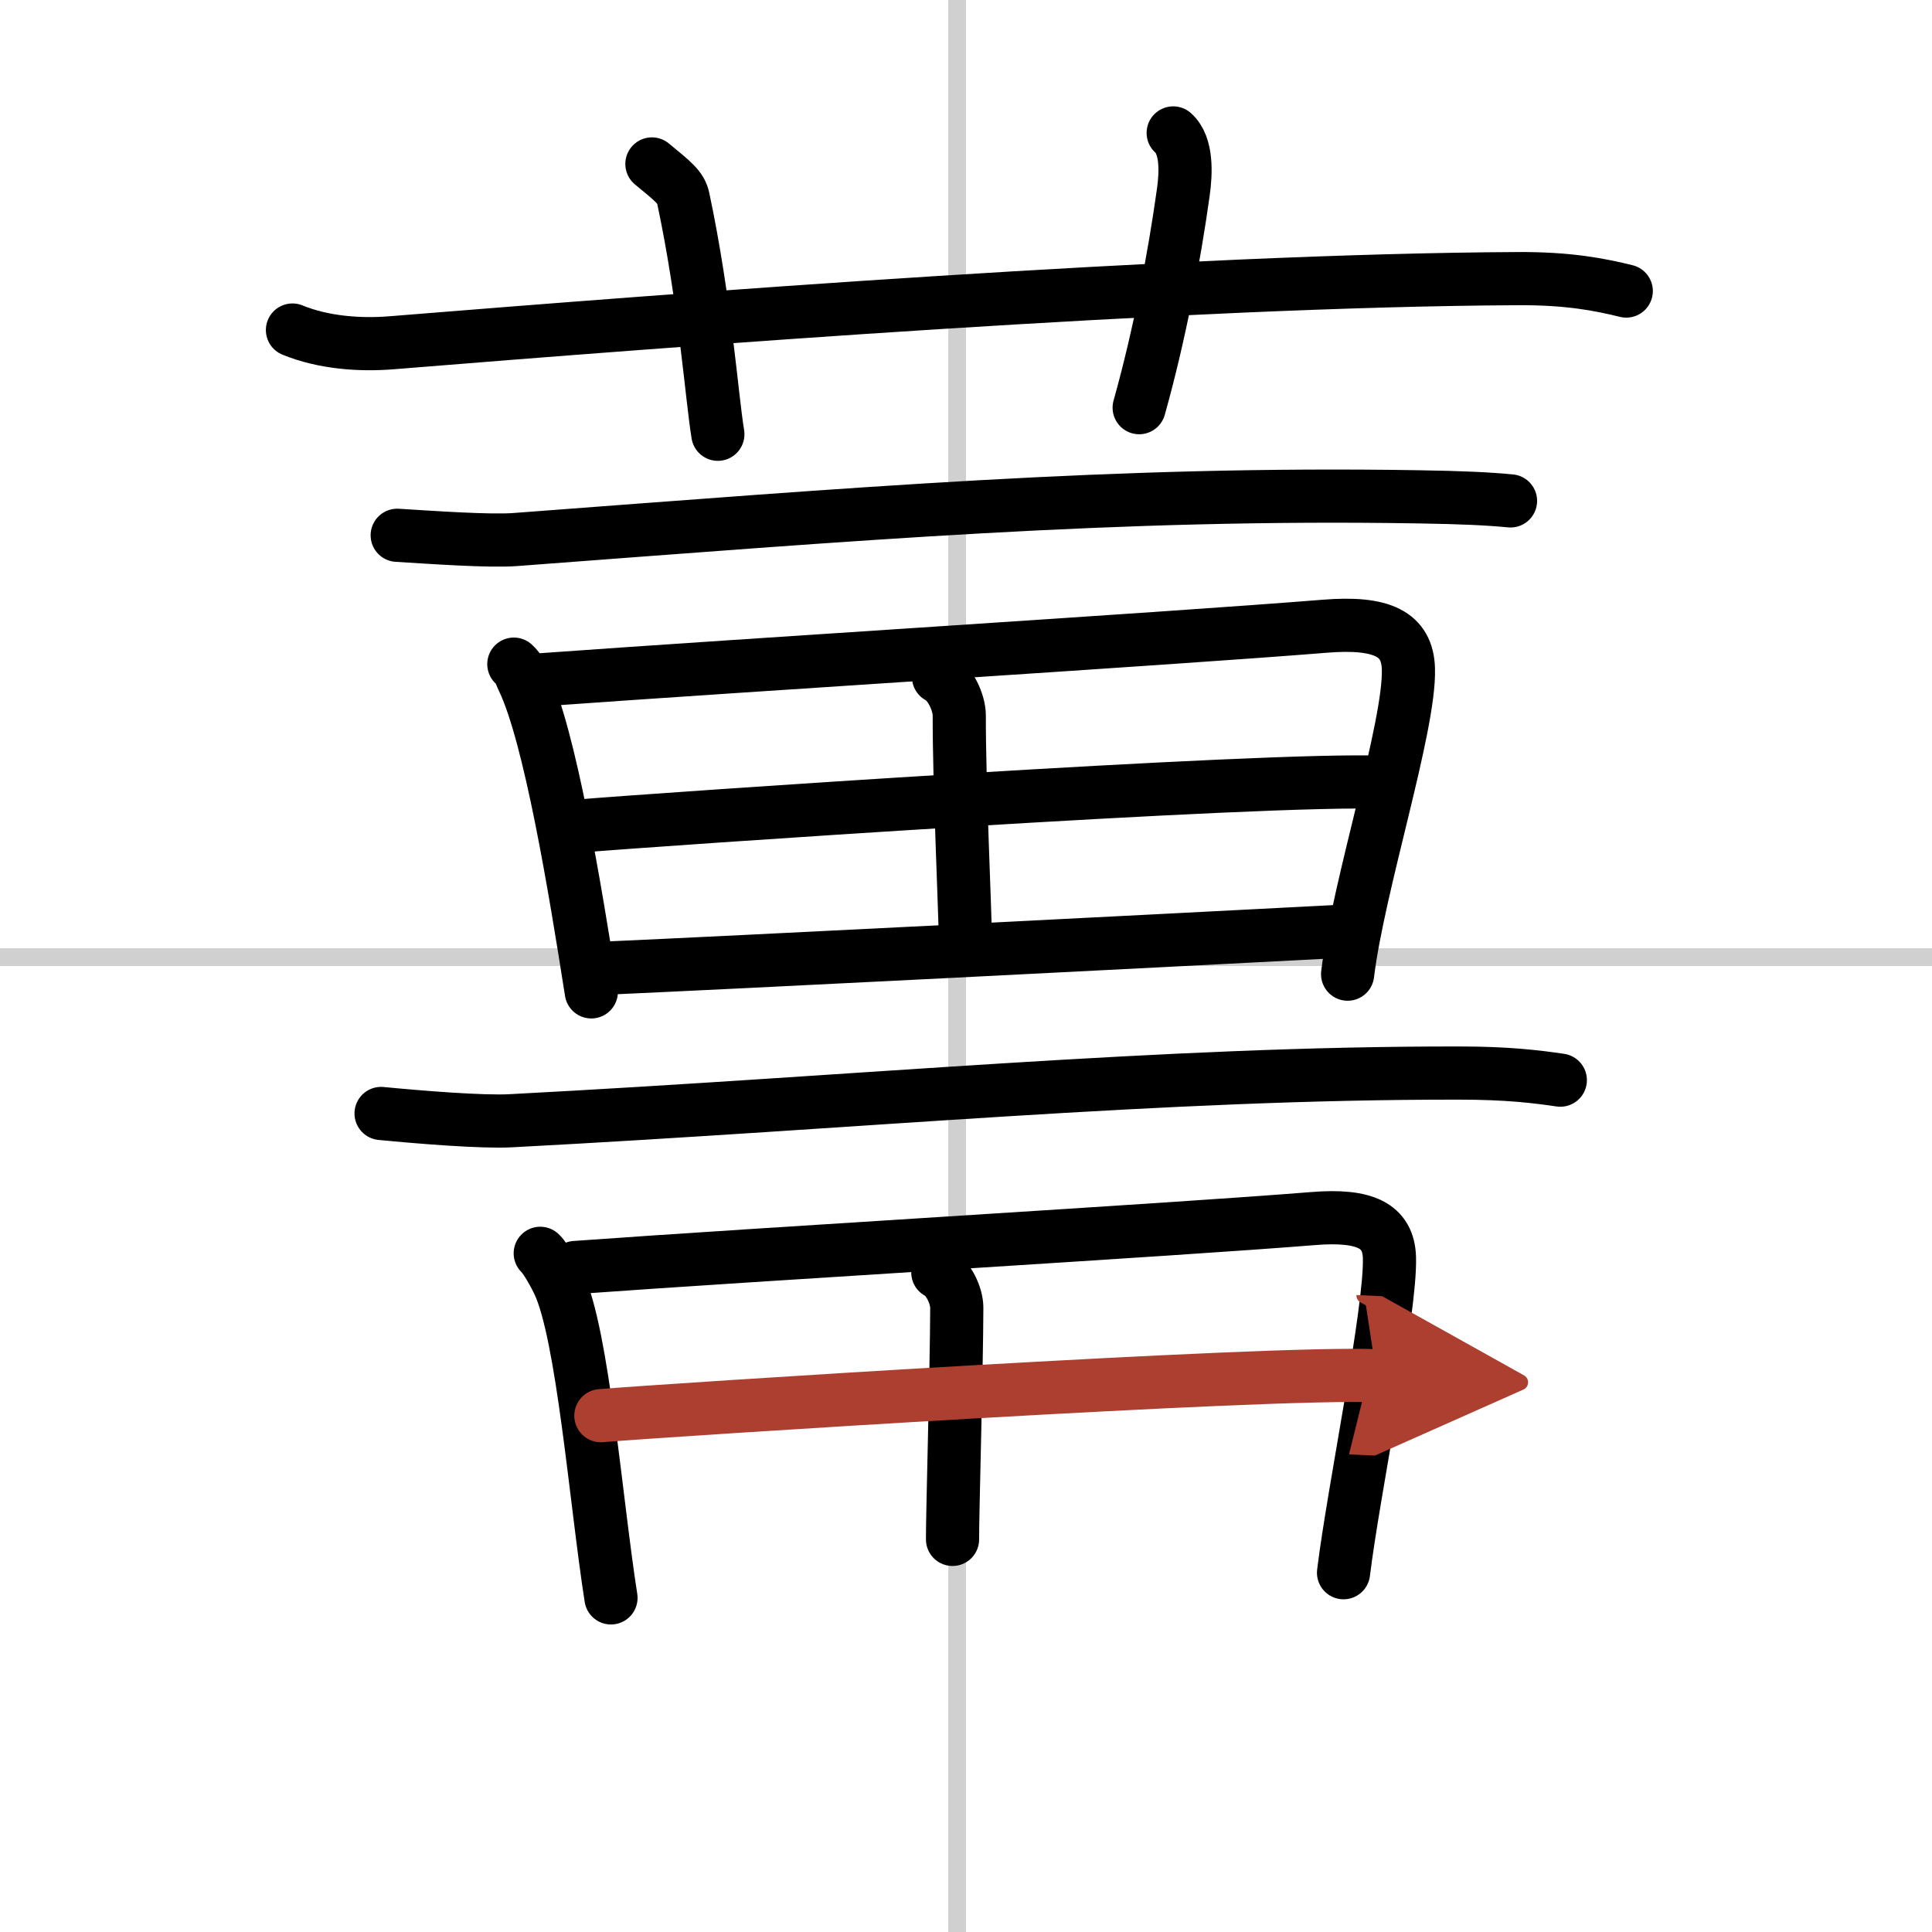
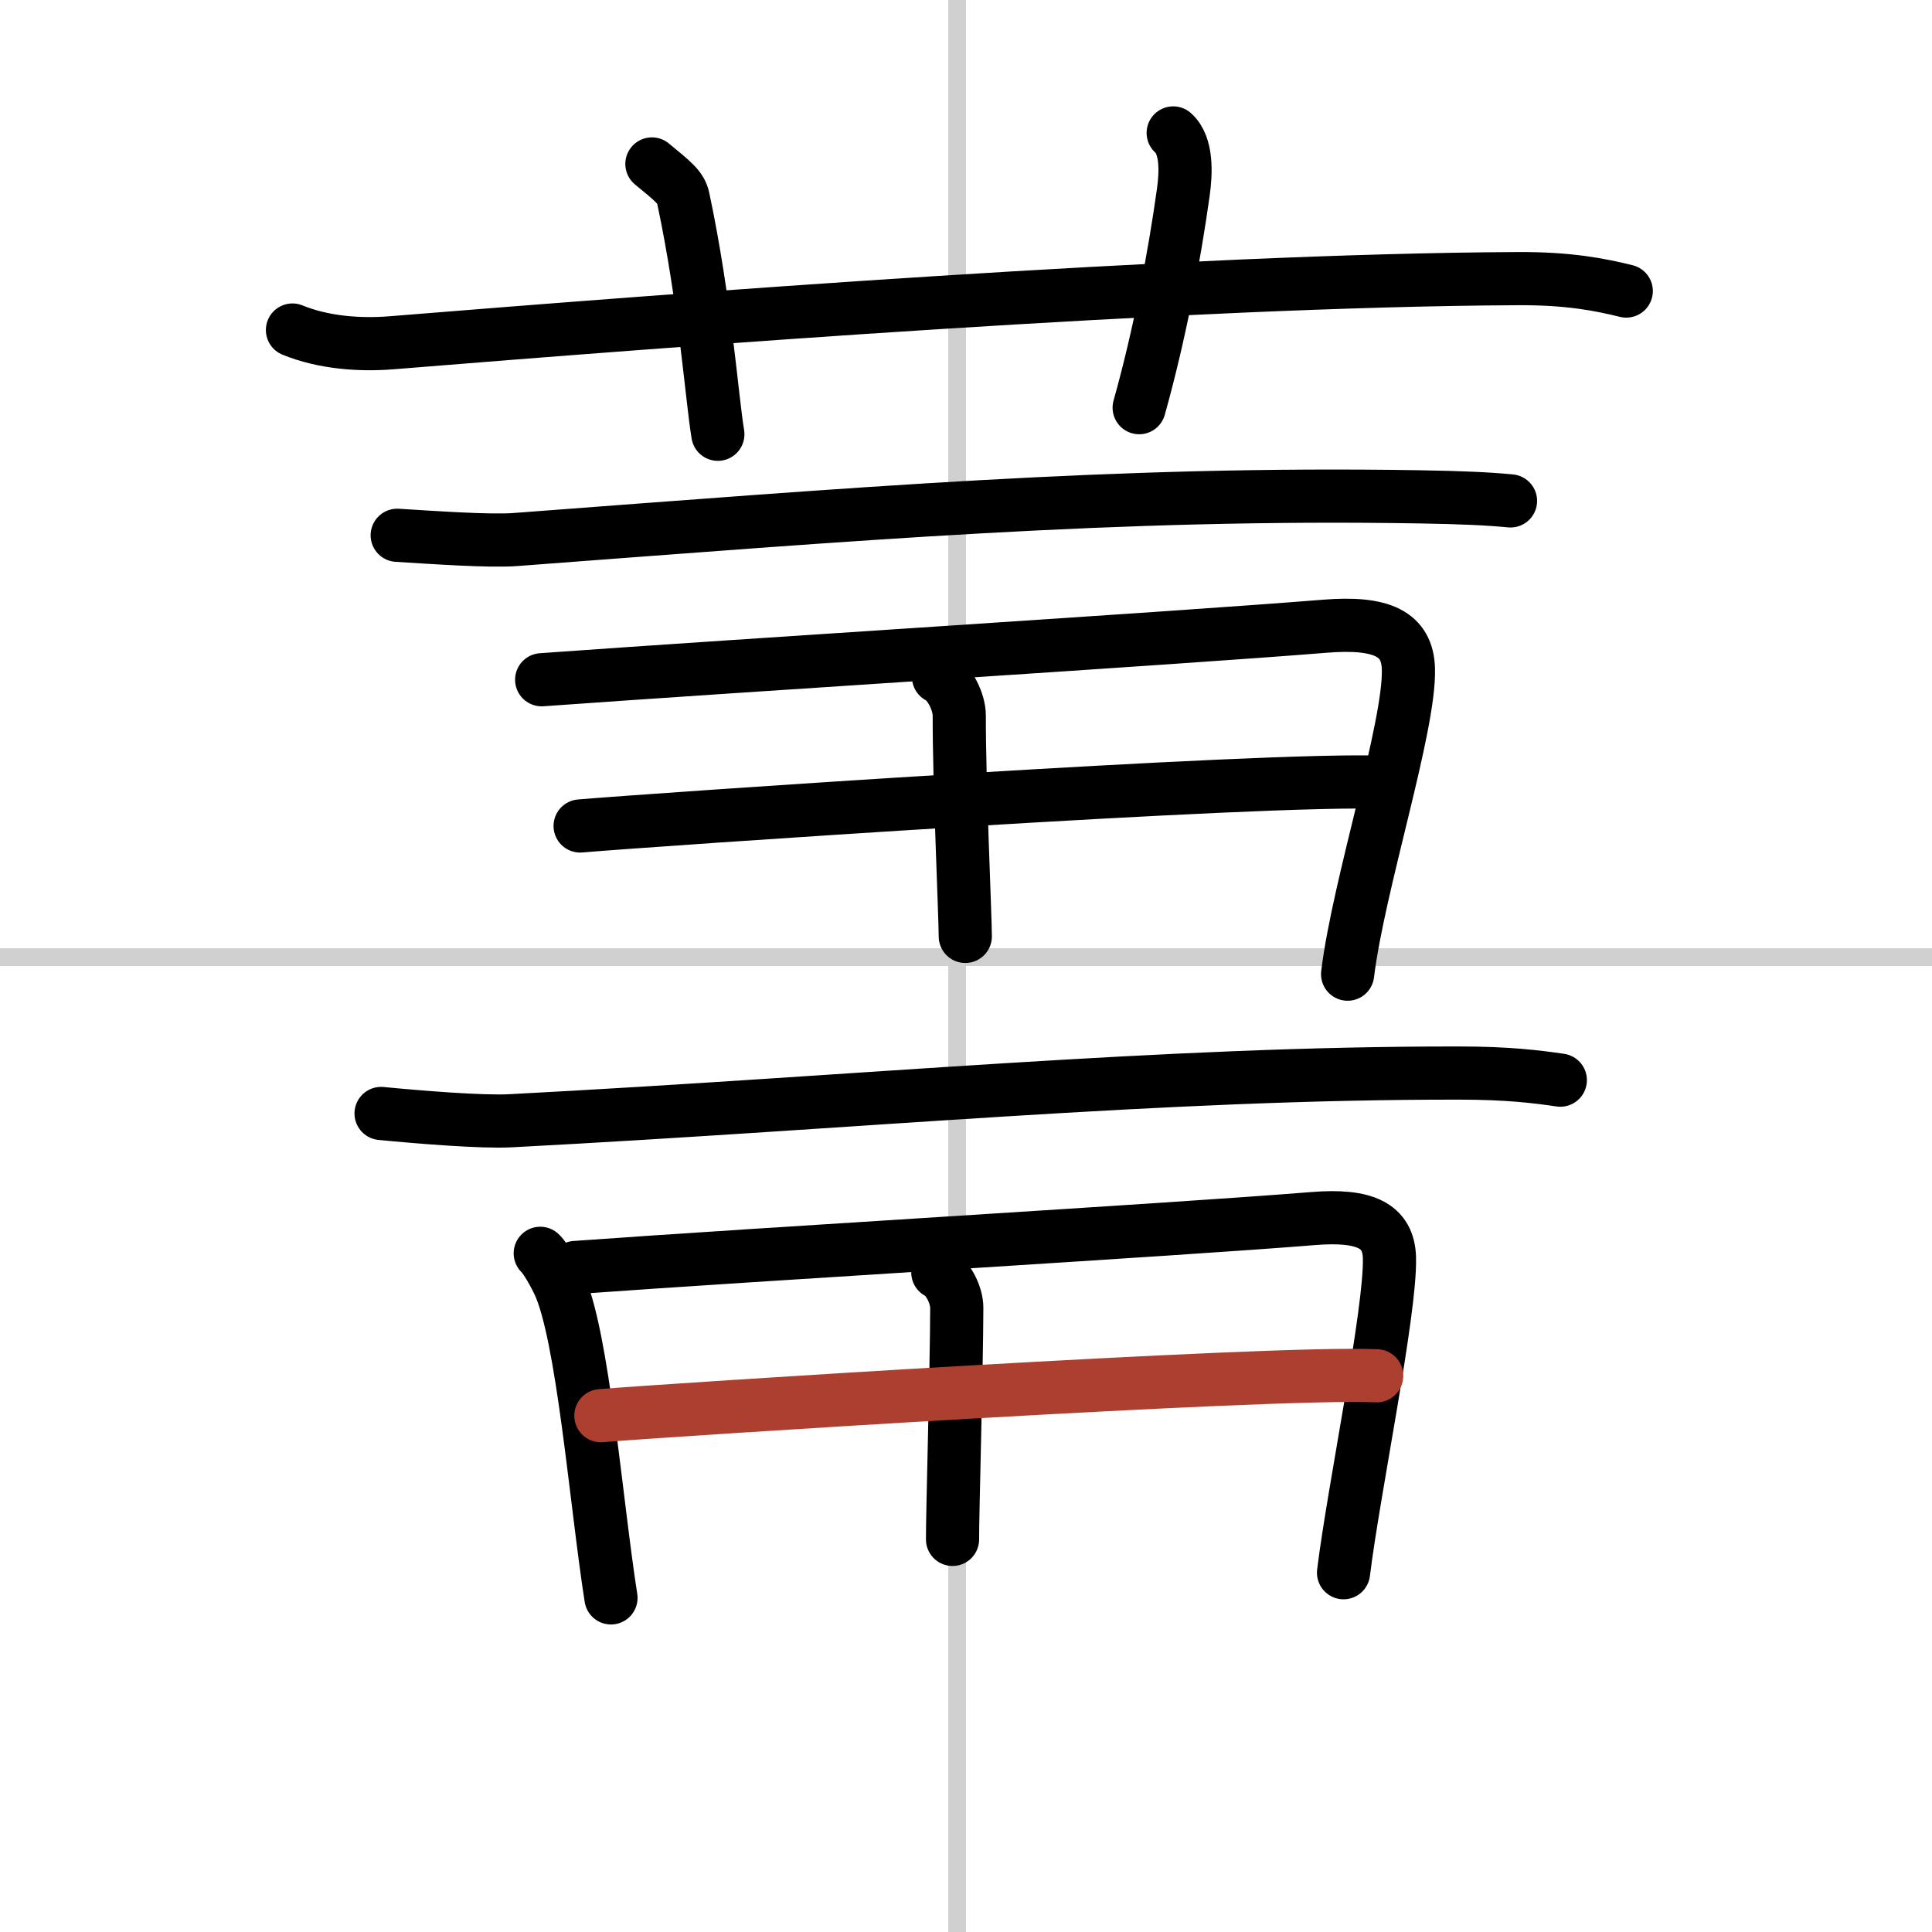
<svg xmlns="http://www.w3.org/2000/svg" width="400" height="400" viewBox="0 0 109 109">
  <defs>
    <marker id="a" markerWidth="4" orient="auto" refX="1" refY="5" viewBox="0 0 10 10">
-       <polyline points="0 0 10 5 0 10 1 5" fill="#ad3f31" stroke="#ad3f31" />
-     </marker>
+       </marker>
  </defs>
  <g fill="none" stroke="#000" stroke-linecap="round" stroke-linejoin="round" stroke-width="3">
    <rect width="100%" height="100%" fill="#fff" stroke="#fff" />
    <line x1="54" x2="54" y2="109" stroke="#d0d0d0" stroke-width="1" />
    <line x2="109" y1="54" y2="54" stroke="#d0d0d0" stroke-width="1" />
    <path d="m16.5 18.62c1.76 0.72 3.81 0.86 5.57 0.72 16.18-1.31 44.87-3.53 63.52-3.62 2.93-0.02 4.69 0.34 6.16 0.7" />
    <path d="m36.78 9.25c1.24 1.02 1.64 1.33 1.77 1.95 1.24 5.85 1.6 11.17 1.95 13.3" />
    <path d="m66.19 7.5c0.8 0.71 0.72 2.28 0.57 3.35-0.51 3.65-1.34 8.05-2.49 12.15" />
    <path d="M22.41,30.2c1.97,0.12,5.19,0.35,6.66,0.24C48.25,29,63,27.75,80.04,28.03c2.47,0.04,3.94,0.11,5.18,0.23" />
-     <path d="m28.99 37.47c0.34 0.3 0.34 0.52 0.53 0.9 1.51 3.17 2.91 11.66 3.84 17.59" />
    <path d="m30.56 38.35c11.76-0.85 35.41-2.31 44.19-3.02 3.23-0.26 4.65 0.44 4.71 2.4 0.1 3.24-2.82 12.21-3.43 17.23" />
    <path d="m52.95 38.19c0.66 0.34 1.17 1.44 1.17 2.18-0.01 3.76 0.33 11.09 0.34 12.46" />
    <path d="m32.73 46.6c3.83-0.33 38.84-2.75 45.35-2.46" />
-     <path d="m33.96 54.63c7.87-0.35 29.87-1.47 42.16-2.11" />
    <path d="m21.5 62.82c2.17 0.21 5.71 0.5 7.33 0.41 19.82-1.04 36.67-2.71 53.5-2.69 2.71 0 4.34 0.2 5.7 0.4" />
    <path d="m30.48 70.71c0.31 0.28 0.87 1.32 1.03 1.67 1.38 2.9 2.11 12.35 2.96 17.77" />
    <path d="m32.46 71.51c10.76-0.78 33.59-2.11 41.62-2.76 2.95-0.24 4.25 0.41 4.31 2.19 0.09 2.97-2.03 13.2-2.59 17.79" />
    <path d="m52.91 71.79c0.61 0.31 1.07 1.32 1.07 1.99-0.01 3.44-0.25 11.83-0.24 13.07" />
    <path d="m33.9 79.87c3.5-0.3 37.82-2.52 43.77-2.25" marker-end="url(#a)" stroke="#ad3f31" />
  </g>
</svg>